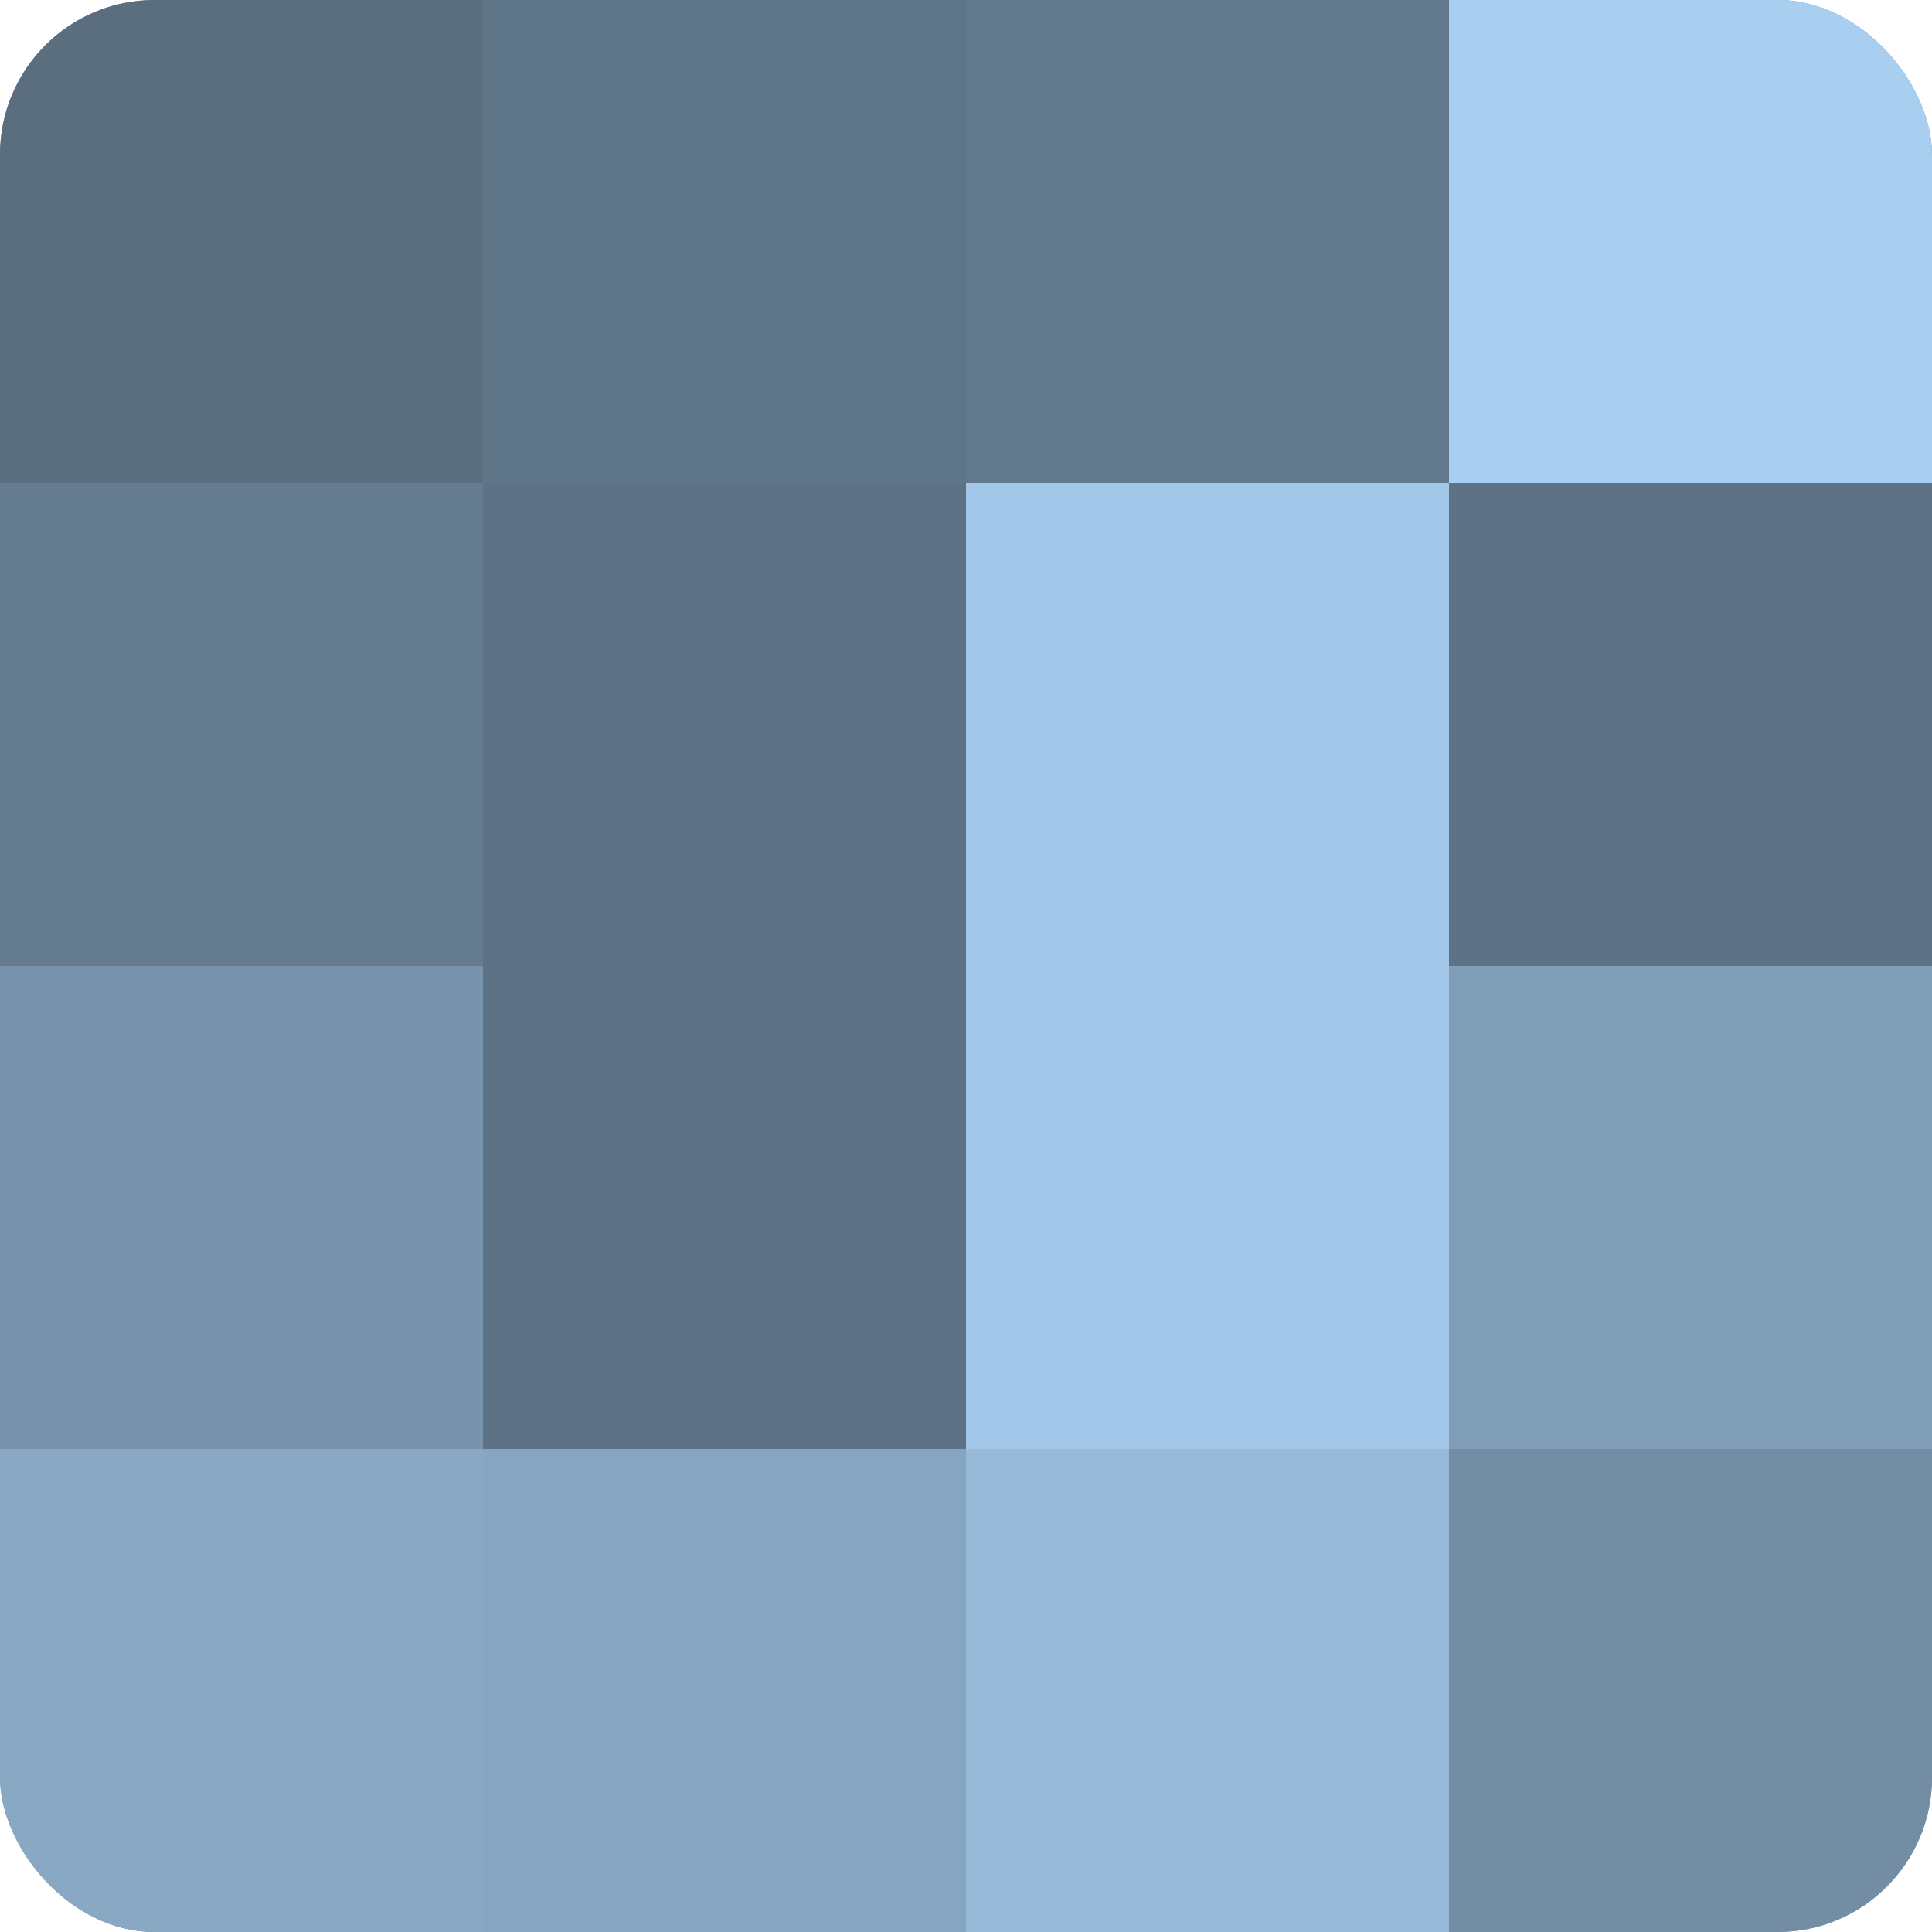
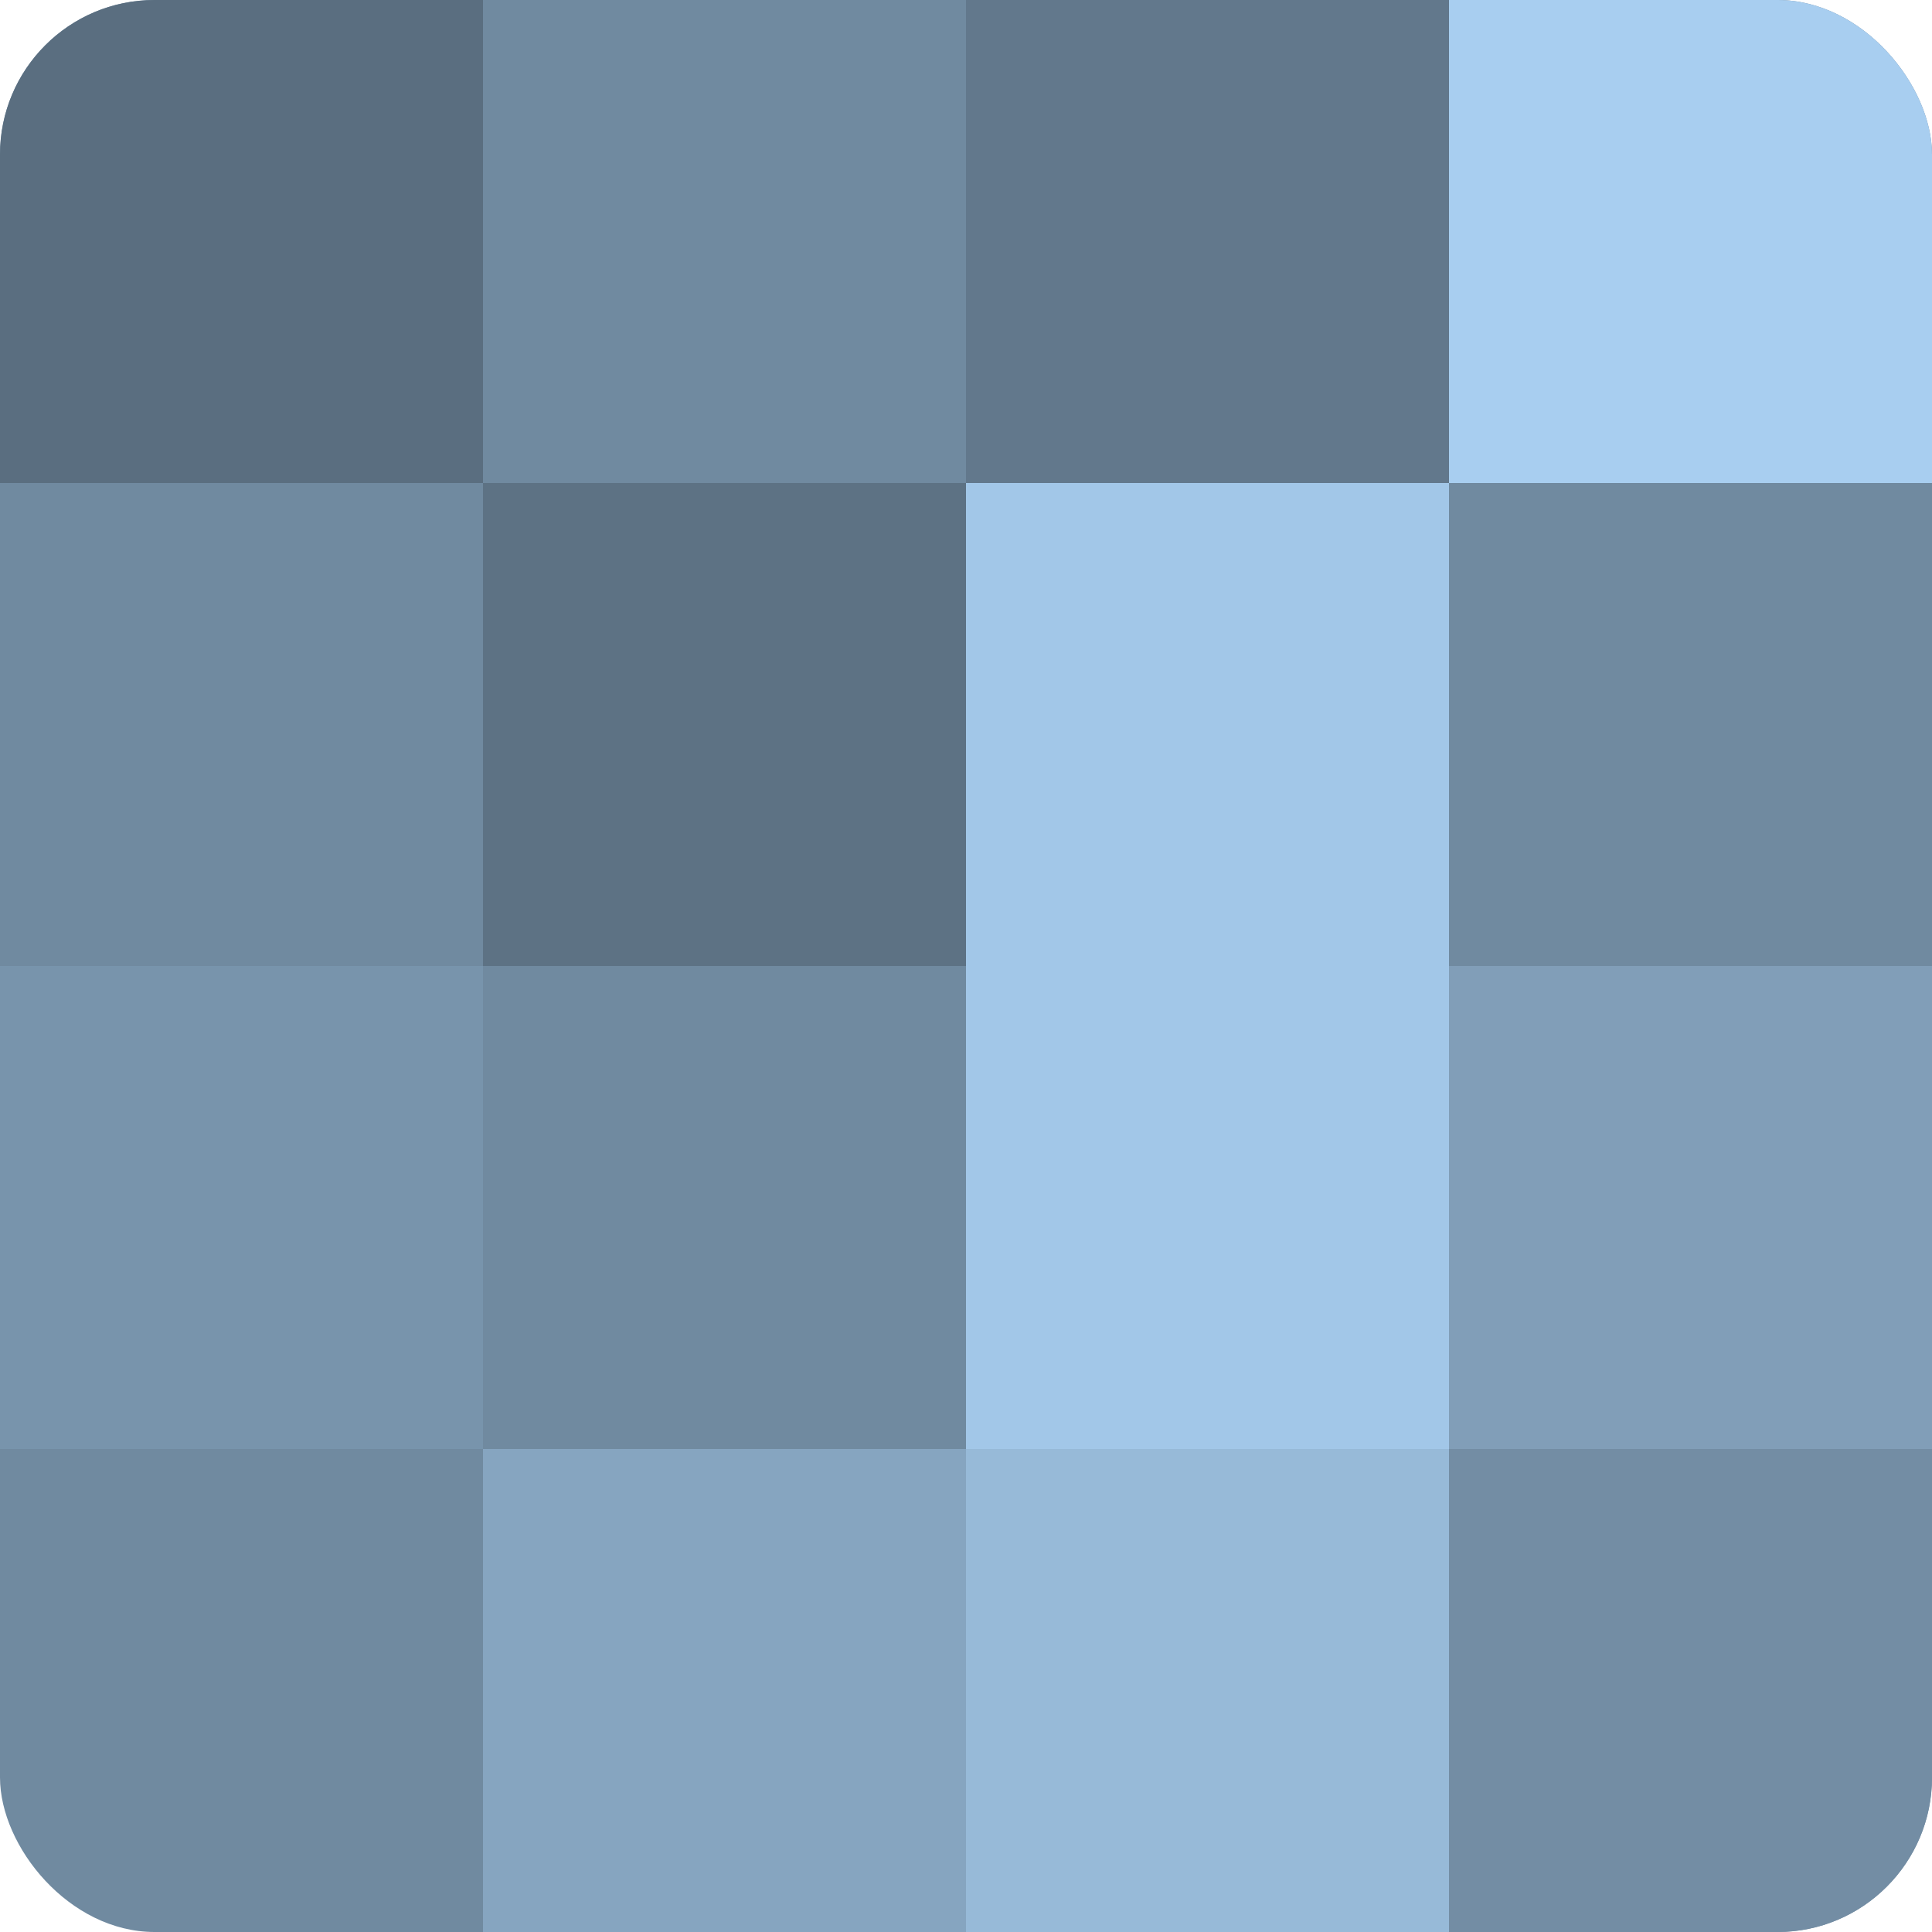
<svg xmlns="http://www.w3.org/2000/svg" width="60" height="60" viewBox="0 0 100 100" preserveAspectRatio="xMidYMid meet">
  <defs>
    <clipPath id="c" width="100" height="100">
      <rect width="100" height="100" rx="8" ry="8" />
    </clipPath>
  </defs>
  <g clip-path="url(#c)">
    <rect width="100" height="100" fill="#708aa0" />
    <rect width="25" height="25" fill="#5a6e80" />
-     <rect y="25" width="25" height="25" fill="#657c90" />
    <rect y="50" width="25" height="25" fill="#7894ac" />
-     <rect y="75" width="25" height="25" fill="#89a8c4" />
-     <rect x="25" width="25" height="25" fill="#5f7588" />
    <rect x="25" y="25" width="25" height="25" fill="#5d7284" />
-     <rect x="25" y="50" width="25" height="25" fill="#5d7284" />
    <rect x="25" y="75" width="25" height="25" fill="#86a5c0" />
    <rect x="50" width="25" height="25" fill="#62788c" />
    <rect x="50" y="25" width="25" height="25" fill="#a2c7e8" />
    <rect x="50" y="50" width="25" height="25" fill="#a2c7e8" />
    <rect x="50" y="75" width="25" height="25" fill="#97bad8" />
    <rect x="75" width="25" height="25" fill="#a8cef0" />
-     <rect x="75" y="25" width="25" height="25" fill="#5d7284" />
    <rect x="75" y="50" width="25" height="25" fill="#819eb8" />
    <rect x="75" y="75" width="25" height="25" fill="#738da4" />
  </g>
</svg>